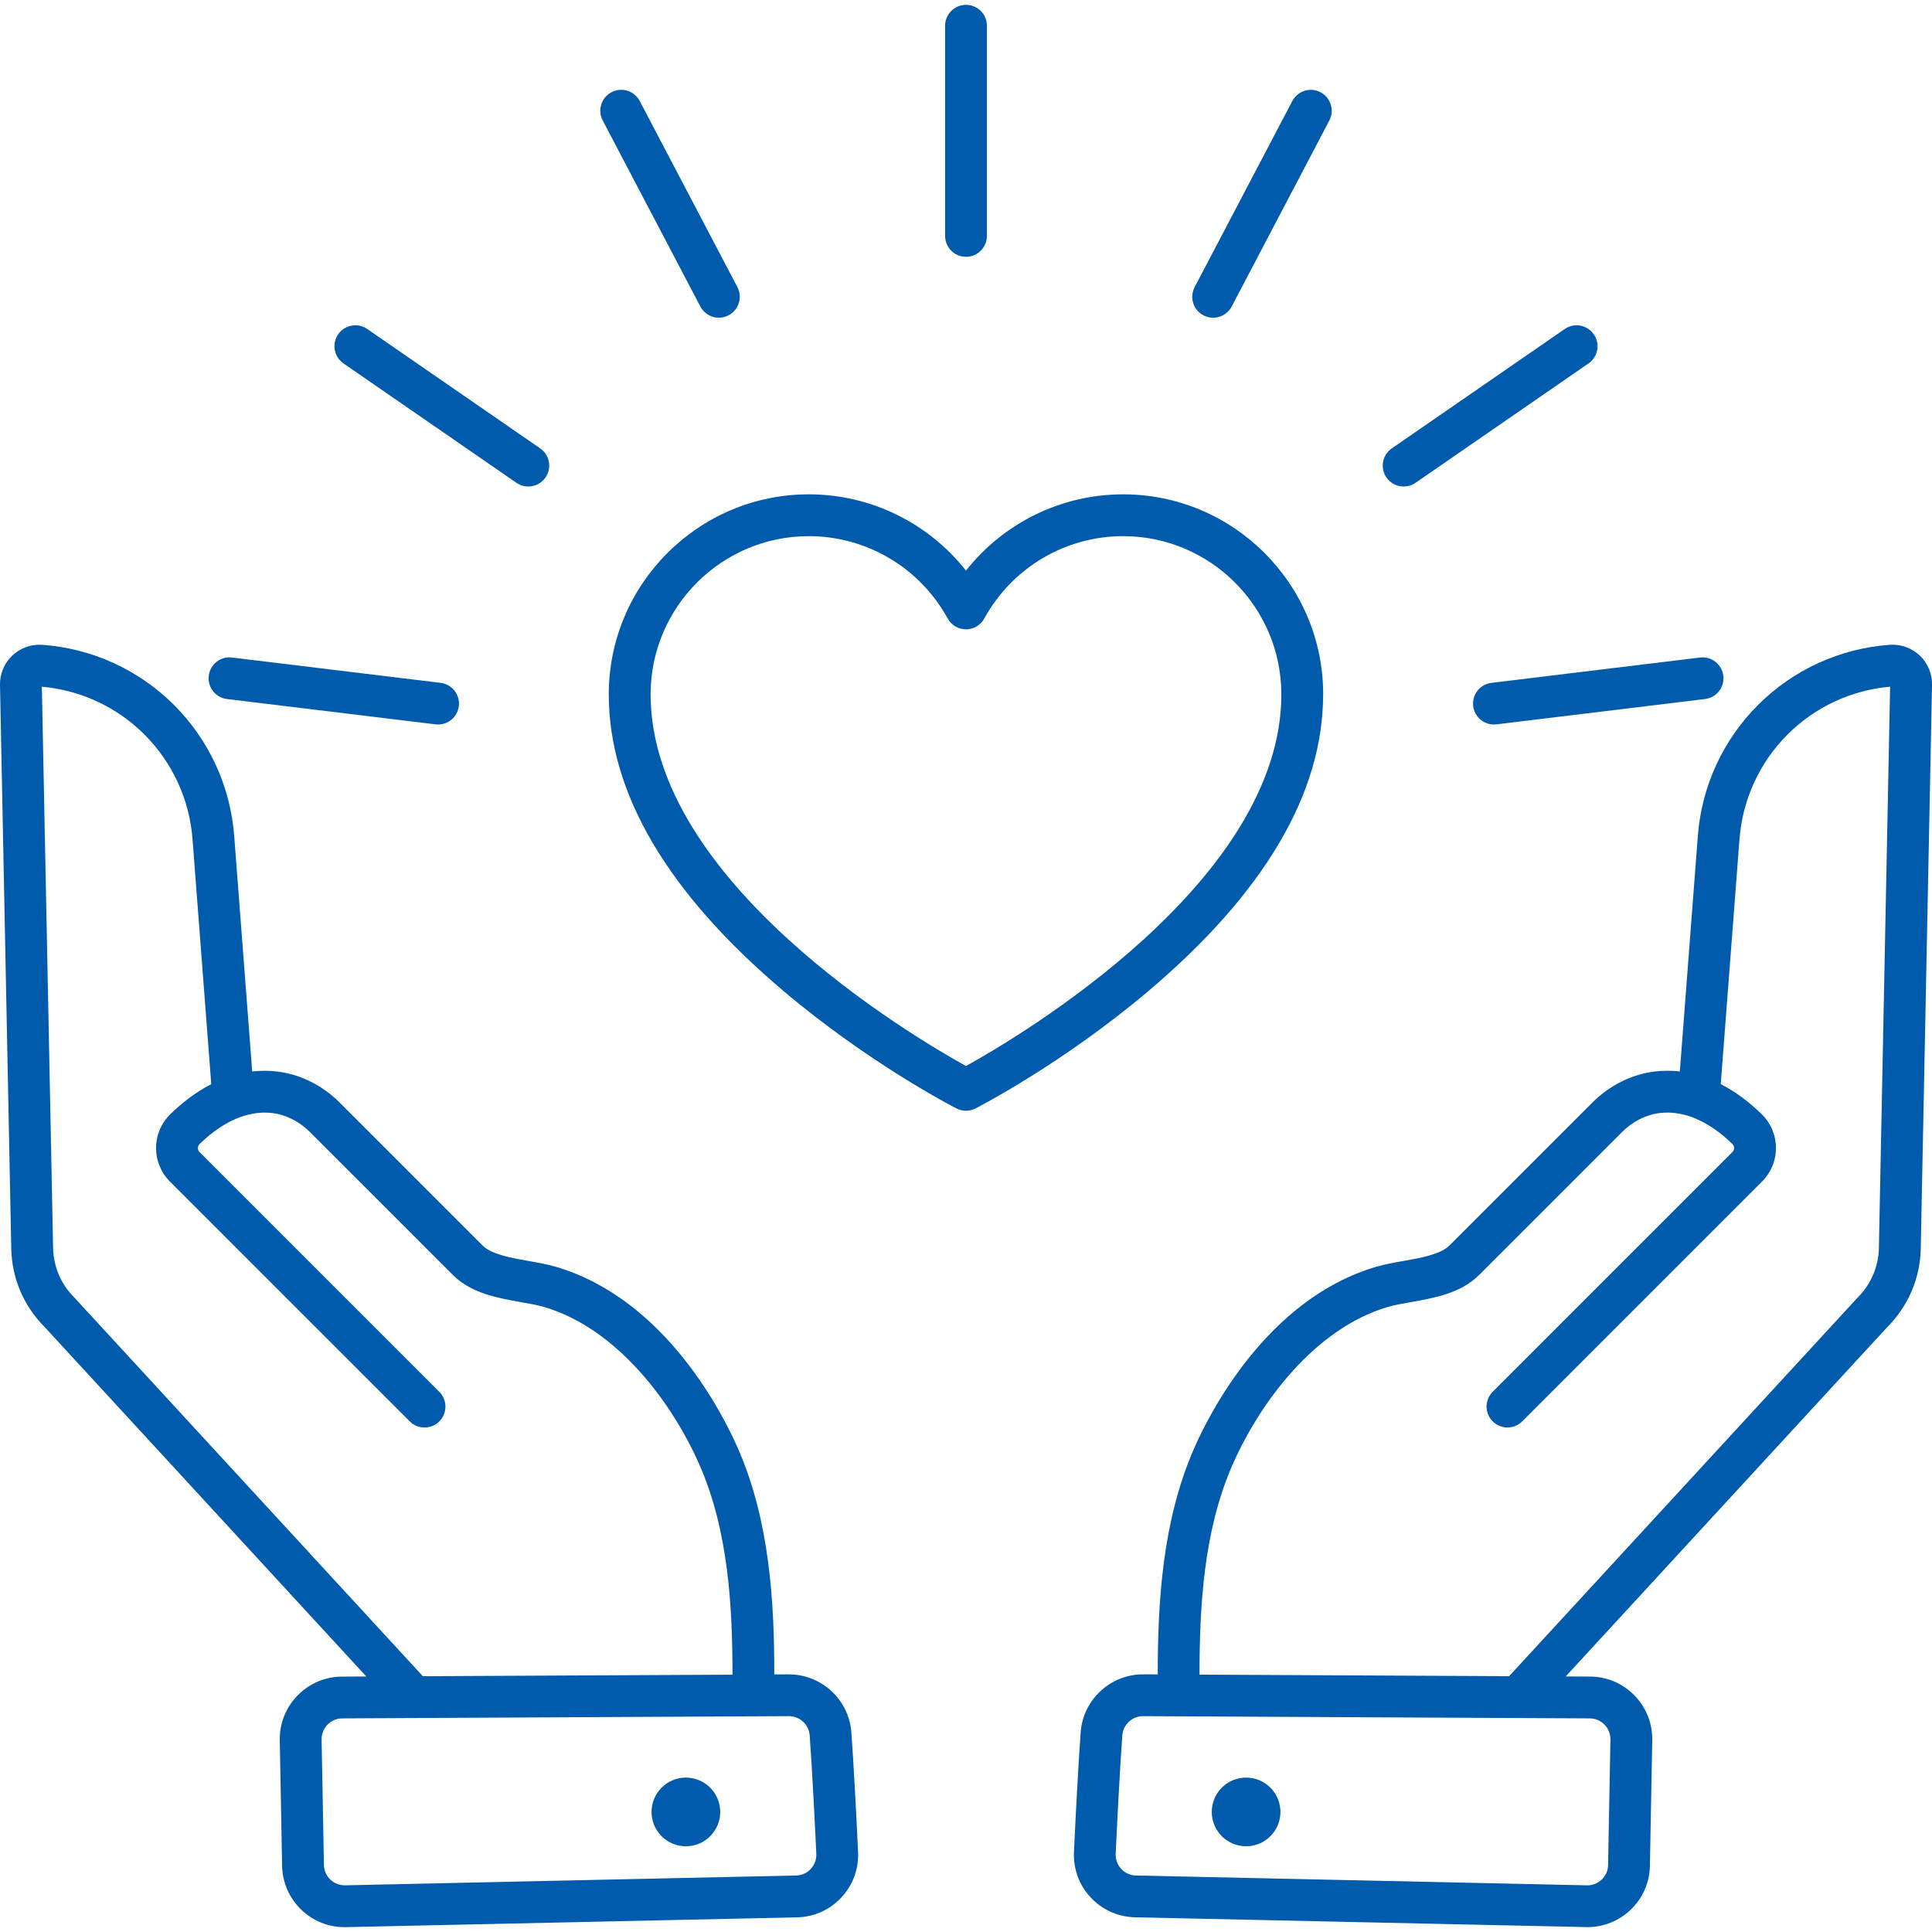
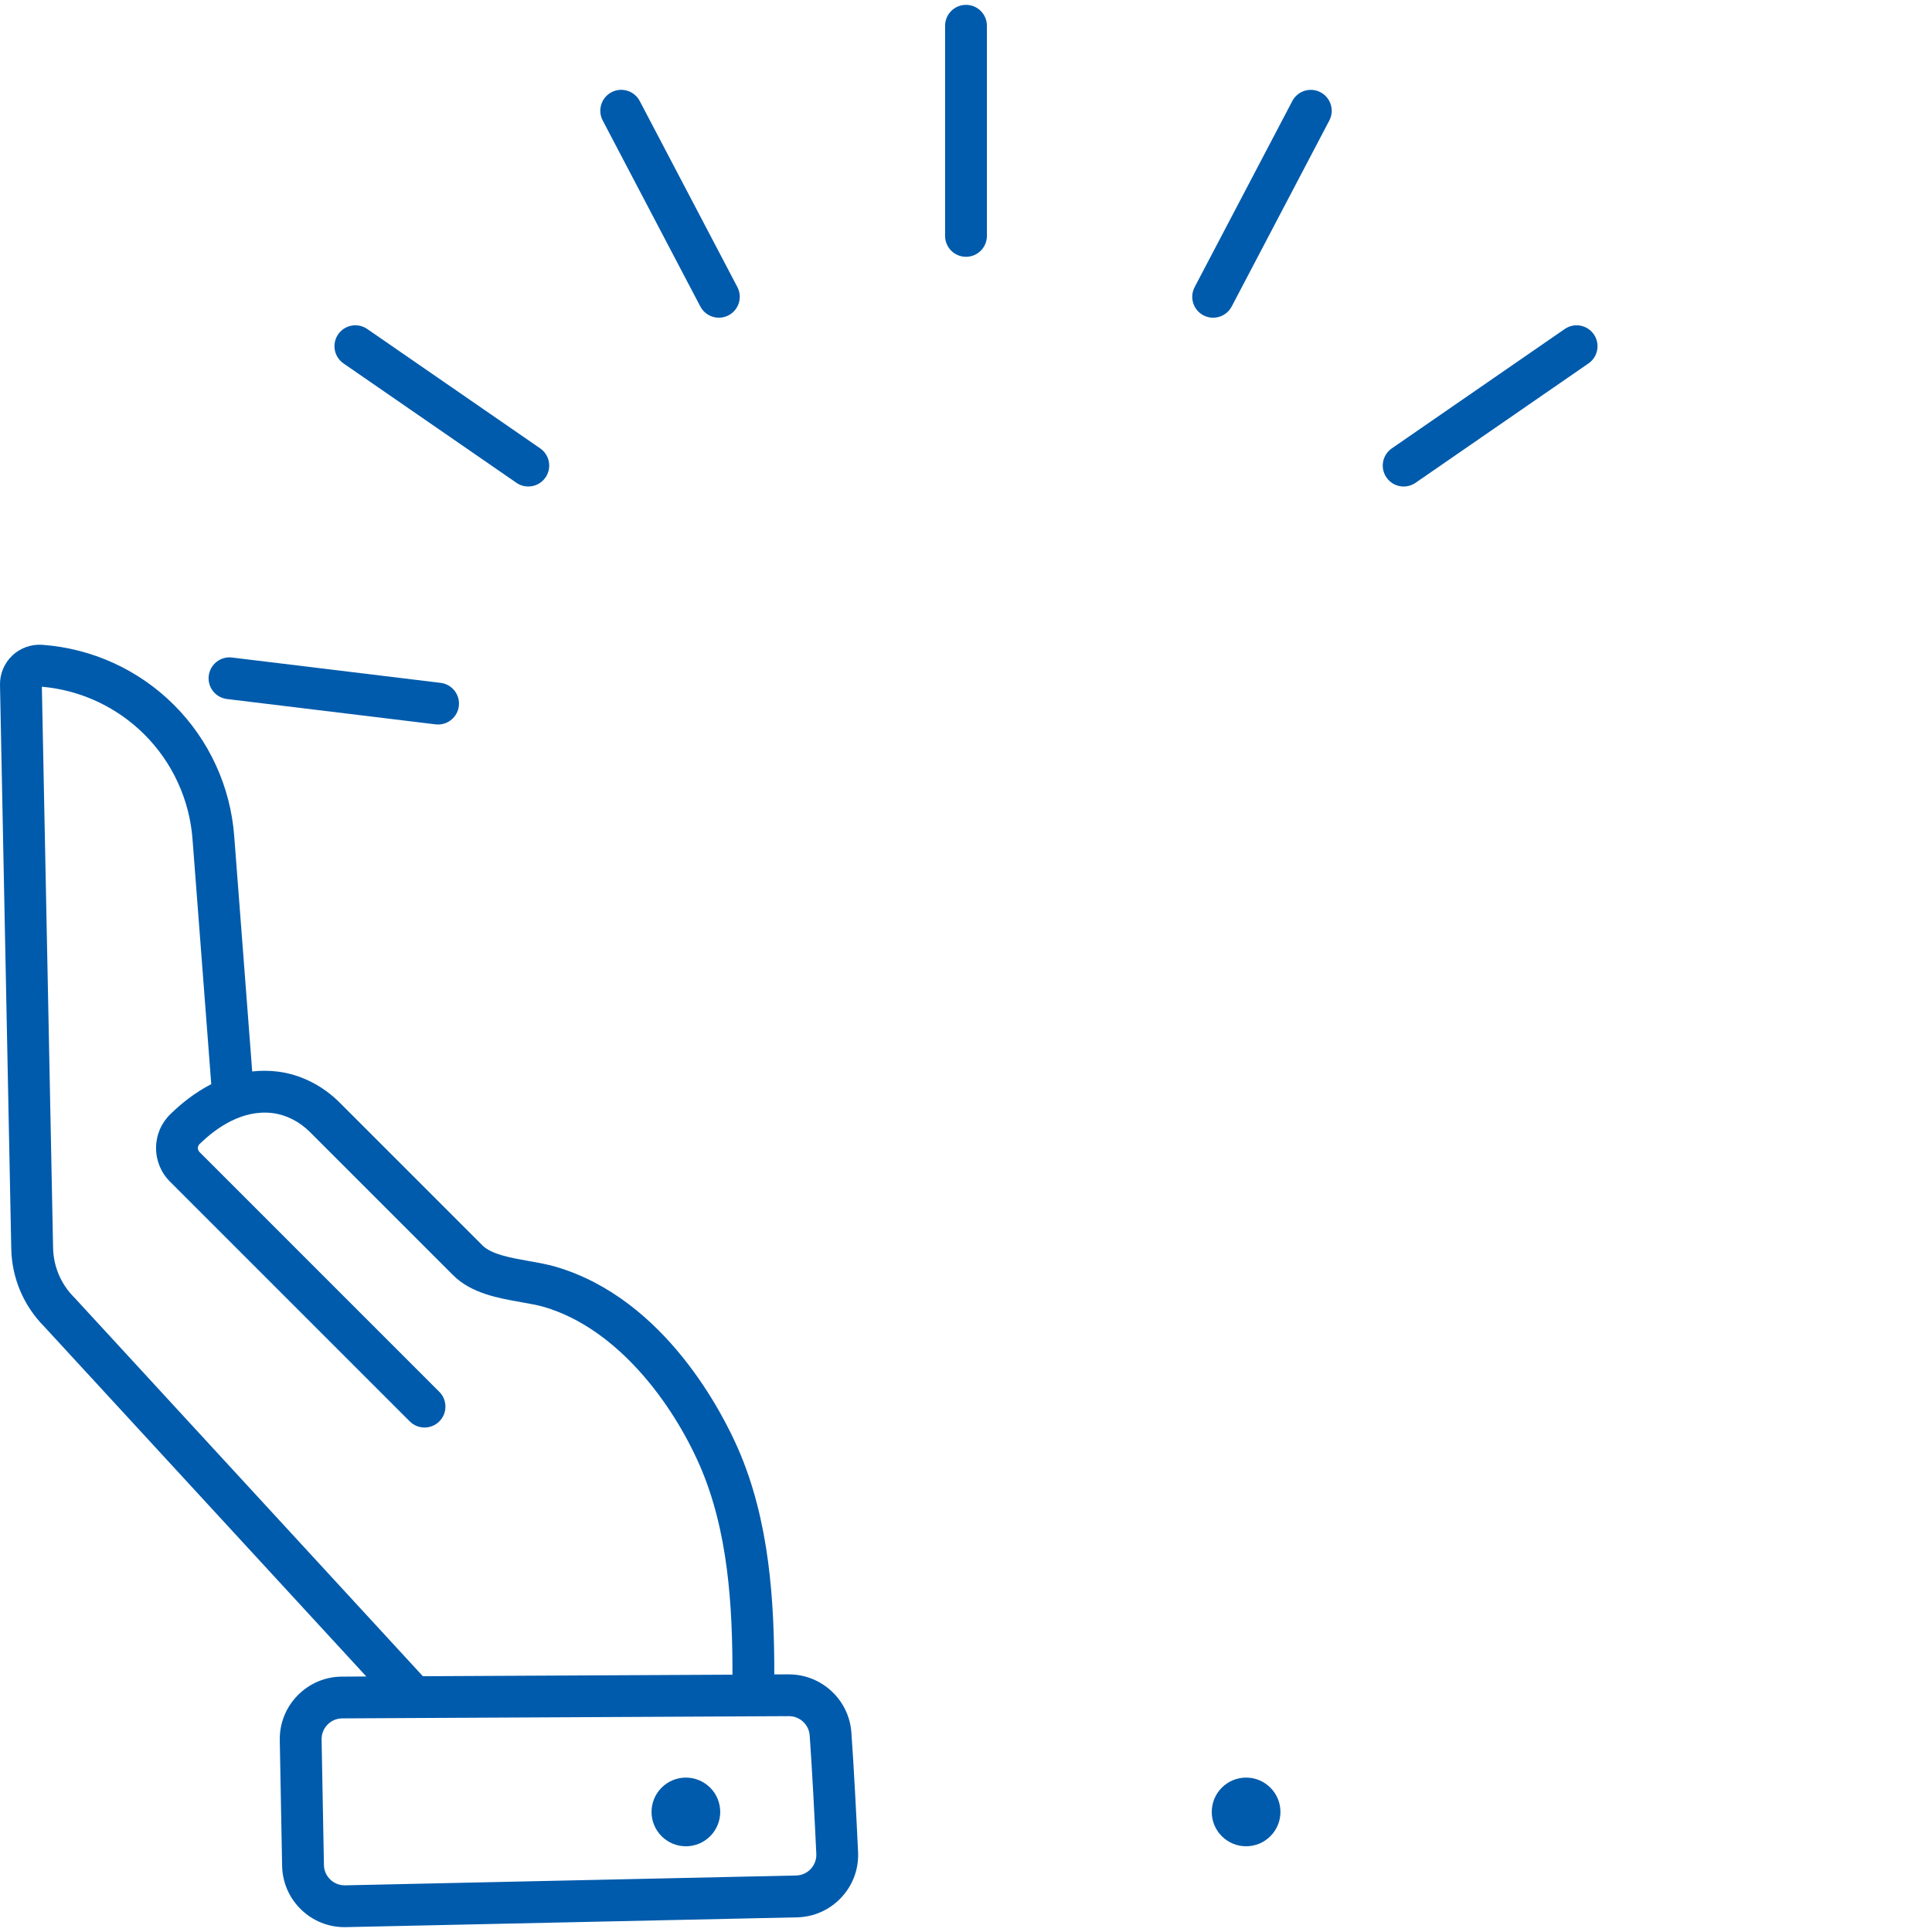
<svg xmlns="http://www.w3.org/2000/svg" id="Layer_1" width="90" height="90" viewBox="0 0 90 90">
  <defs>
    <style>.cls-1{fill:#005bac;stroke-width:0px;}</style>
  </defs>
  <path class="cls-1" d="M56.917,83.276c-.625.625-.625,1.638,0,2.262.625.625,1.638.625,2.262,0,.625-.625.625-1.638,0-2.262-.625-.625-1.638-.625-2.262,0Z" />
-   <path class="cls-1" d="M89.43,30.539c-.373-.355-.883-.537-1.398-.501-2.316.165-4.497,1.161-6.139,2.804-1.639,1.639-2.635,3.814-2.803,6.121l-.837,10.949c-.383-.044-.783-.045-1.199.007-1.056.133-2.076.644-2.871,1.439-1.646,1.646-6.564,6.564-6.658,6.658,0,0-.001.001-.002.002-.418.418-1.337.58-2.147.723-.43.076-.875.154-1.276.273-5.093,1.501-7.779,6.864-8.481,8.472-1.474,3.377-1.687,7.137-1.687,10.514h0l-.671-.003h-.014c-1.522,0-2.796,1.184-2.906,2.702-.118,1.643-.235,3.934-.312,5.567-.037.79.239,1.546.779,2.124.541.579,1.274.908,2.067.925l21.009.456c.022.001.043.001.065.001.755,0,1.469-.287,2.016-.812.563-.541.881-1.267.894-2.048l.109-5.844c.014-.786-.281-1.527-.829-2.089-.55-.562-1.284-.874-2.069-.878l-1.133-.006,14.999-16.295c.966-.974,1.513-2.263,1.54-3.634l.525-26.26c.011-.515-.197-1.014-.57-1.369ZM74.744,80.34c.178.182.276.423.276.676v.017l-.109,5.846c-.004.257-.11.499-.296.677-.186.179-.434.275-.689.27l-21.01-.458c-.262-.006-.505-.114-.684-.306-.179-.192-.271-.442-.259-.704.076-1.622.192-3.897.309-5.519.038-.502.459-.894.964-.894h.004l1.659.008s0,0,.001,0h.01s0,0,0,0l15.8.079s.004,0,.006,0c.001,0,.003,0,.004,0l3.328.017c.262.001.505.104.686.291ZM87.527,58.129c-.017.872-.367,1.693-.985,2.311-.009.01-.019.019-.028.029l-16.213,17.614h0l-14.423-.072c0-3.179.193-6.697,1.524-9.745,1.271-2.911,3.842-6.38,7.247-7.383.296-.087.669-.153,1.064-.223,1.093-.193,2.333-.412,3.185-1.263h0c.123-.123.934-.933,6.661-6.661.491-.491,1.108-.805,1.737-.884.525-.066,1.022.012,1.48.174.008.003.016.005.024.008.769.278,1.425.792,1.907,1.264.062.061.076.132.076.18,0,.041-.01.119-.077.186l-11.171,11.171c-.38.38-.38.997,0,1.377.38.38.997.38,1.377,0l11.171-11.171c.42-.42.65-.979.647-1.574-.003-.593-.238-1.147-.661-1.562-.501-.49-1.145-1.012-1.91-1.403l.872-11.396c.135-1.844.93-3.581,2.238-4.889,1.283-1.283,2.976-2.071,4.78-2.229l-.523,26.139Z" />
  <path class="cls-1" d="M36.741,77.998l-.671.003h0c0-3.377-.212-7.137-1.687-10.514-.702-1.608-3.388-6.971-8.481-8.472-.401-.118-.846-.197-1.276-.273-.811-.143-1.729-.305-2.147-.723,0,0-.001-.001-.002-.002-.094-.094-5.012-5.012-6.658-6.658-.795-.795-1.815-1.306-2.871-1.439-.416-.052-.816-.051-1.199-.007l-.837-10.946c-.169-2.31-1.164-4.486-2.804-6.125-1.643-1.643-3.823-2.638-6.139-2.804-.513-.036-1.024.146-1.398.501C.197,30.894-.01,31.393,0,31.907l.525,26.261c.027,1.371.574,2.661,1.54,3.634l14.999,16.295-1.133.006c-.785.004-1.519.316-2.069.878-.548.562-.843,1.303-.829,2.089l.109,5.844c.014.78.331,1.507.894,2.048.547.526,1.26.812,2.016.812.022,0,.043,0,.065-.001l21.009-.456c.793-.017,1.526-.346,2.067-.925.54-.579.817-1.334.779-2.124-.077-1.633-.193-3.924-.312-5.567-.11-1.522-1.392-2.707-2.92-2.702ZM3.458,60.44c-.618-.618-.968-1.438-.985-2.311l-.523-26.139c1.804.157,3.498.946,4.781,2.229,1.309,1.309,2.104,3.045,2.239,4.893l.871,11.392c-.765.391-1.409.913-1.91,1.403-.423.414-.658.969-.661,1.562-.003.594.227,1.153.647,1.574l11.171,11.171c.38.38.997.38,1.377,0,.38-.38.38-.997,0-1.377l-11.171-11.171c-.067-.067-.077-.146-.077-.187,0-.048.014-.119.076-.18.774-.758,1.995-1.624,3.411-1.446.629.079,1.246.393,1.737.884,5.735,5.735,6.54,6.539,6.661,6.661h0c.852.852,2.092,1.071,3.185,1.264.395.07.768.136,1.064.223,3.405,1.004,5.976,4.472,7.247,7.383,1.33,3.048,1.525,6.565,1.524,9.745l-14.423.072h0L3.486,60.469c-.009-.01-.018-.02-.028-.029ZM37.769,87.062c-.179.192-.423.3-.684.306l-21.009.458c-.259.003-.504-.09-.69-.27-.186-.178-.292-.42-.296-.677l-.109-5.846c-.004-.26.093-.506.275-.693.181-.186.424-.289.686-.291l3.328-.017s.003,0,.004,0c.002,0,.004,0,.006,0l15.8-.079s0,0,0,0h.01s0,0,.001,0l1.659-.008h.004c.505,0,.926.392.964.893.117,1.623.232,3.898.309,5.52.012.262-.079.512-.259.704Z" />
  <path class="cls-1" d="M30.82,83.276c-.625.625-.625,1.638,0,2.262.625.625,1.638.625,2.262,0,.625-.625.625-1.638,0-2.262s-1.638-.625-2.262,0Z" />
  <path class="cls-1" d="M45,11.963c.538,0,.974-.436.974-.974V1.2c0-.538-.436-.974-.974-.974s-.974.436-.974.974v9.789c0,.538.436.974.974.974Z" />
-   <path class="cls-1" d="M32.625,14.279c.174.332.513.521.863.521.153,0,.307-.036.452-.112.476-.25.66-.839.41-1.315l-4.549-8.667c-.25-.476-.839-.66-1.315-.41-.476.25-.66.839-.41,1.315l4.549,8.667Z" />
+   <path class="cls-1" d="M32.625,14.279c.174.332.513.521.863.521.153,0,.307-.036.452-.112.476-.25.66-.839.41-1.315l-4.549-8.667c-.25-.476-.839-.66-1.315-.41-.476.25-.66.839-.41,1.315Z" />
  <path class="cls-1" d="M16.002,16.93l8.056,5.561c.169.117.362.172.552.172.309,0,.613-.147.802-.421.306-.443.194-1.049-.248-1.355l-8.056-5.561c-.442-.305-1.049-.195-1.355.248-.306.443-.194,1.049.248,1.355Z" />
  <path class="cls-1" d="M10.572,32.563l9.717,1.18c.04.005.079.007.119.007.485,0,.905-.362.966-.856.065-.534-.315-1.019-.849-1.084l-9.717-1.18c-.535-.065-1.019.316-1.084.849-.065.534.315,1.019.849,1.084Z" />
-   <path class="cls-1" d="M68.627,32.894c.06.494.48.856.966.856.039,0,.079-.002.119-.007l9.717-1.18c.534-.065.914-.55.849-1.084-.065-.534-.551-.915-1.084-.849l-9.717,1.18c-.534.065-.914.55-.849,1.084Z" />
  <path class="cls-1" d="M65.39,22.663c.191,0,.384-.056.552-.172l8.056-5.561c.443-.305.554-.912.248-1.355-.306-.443-.912-.554-1.355-.248l-8.056,5.561c-.443.305-.554.912-.248,1.355.189.274.493.421.802.421Z" />
  <path class="cls-1" d="M56.061,14.689c.144.076.299.112.452.112.35,0,.689-.19.863-.521l4.549-8.667c.25-.476.066-1.065-.41-1.315-.476-.25-1.065-.067-1.315.41l-4.549,8.667c-.25.476-.066,1.065.41,1.315Z" />
-   <path class="cls-1" d="M61.639,32.346c0-5.137-4.18-9.318-9.318-9.318-2.882,0-5.571,1.331-7.322,3.554-1.751-2.223-4.439-3.554-7.322-3.554-5.137,0-9.318,4.18-9.318,9.318,0,4.61,2.752,9.271,8.178,13.852,3.956,3.34,7.853,5.353,8.017,5.437.139.071.291.107.444.107s.305-.036.444-.107c.164-.083,4.061-2.096,8.017-5.437,5.427-4.581,8.178-9.241,8.178-13.852ZM45,49.66c-2.503-1.386-14.692-8.59-14.692-17.314,0-4.064,3.307-7.37,7.37-7.37,2.693,0,5.171,1.469,6.467,3.834.171.313.498.506.854.506s.683-.193.854-.506c1.297-2.365,3.774-3.834,6.467-3.834,4.063,0,7.37,3.307,7.37,7.37,0,8.724-12.189,15.928-14.692,17.314Z" />
</svg>